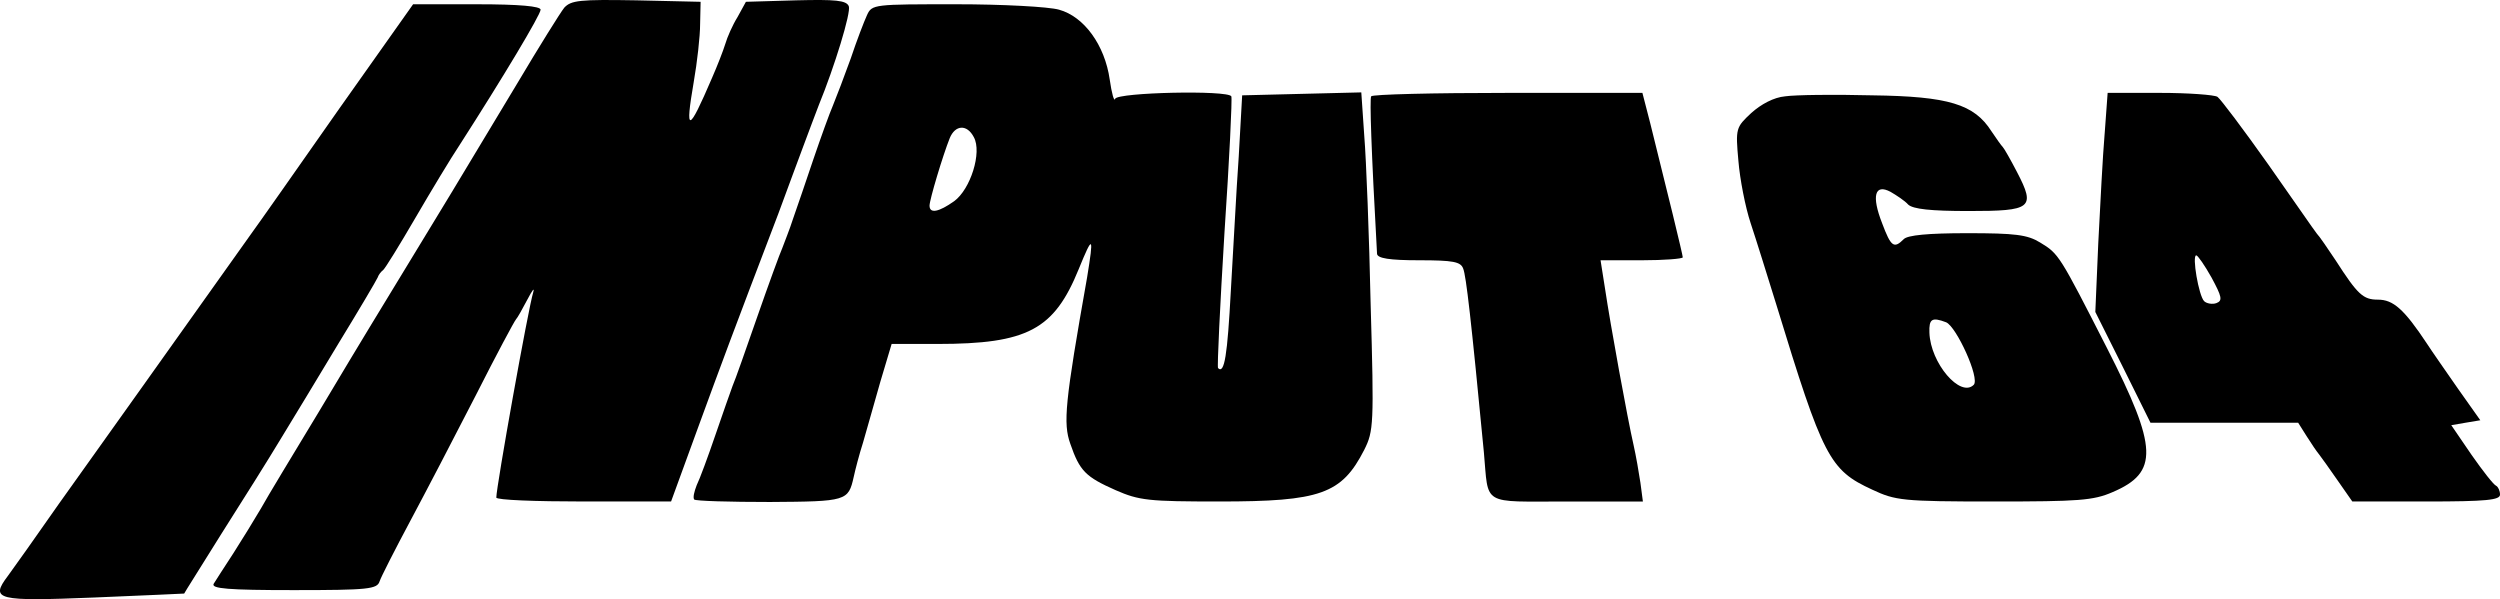
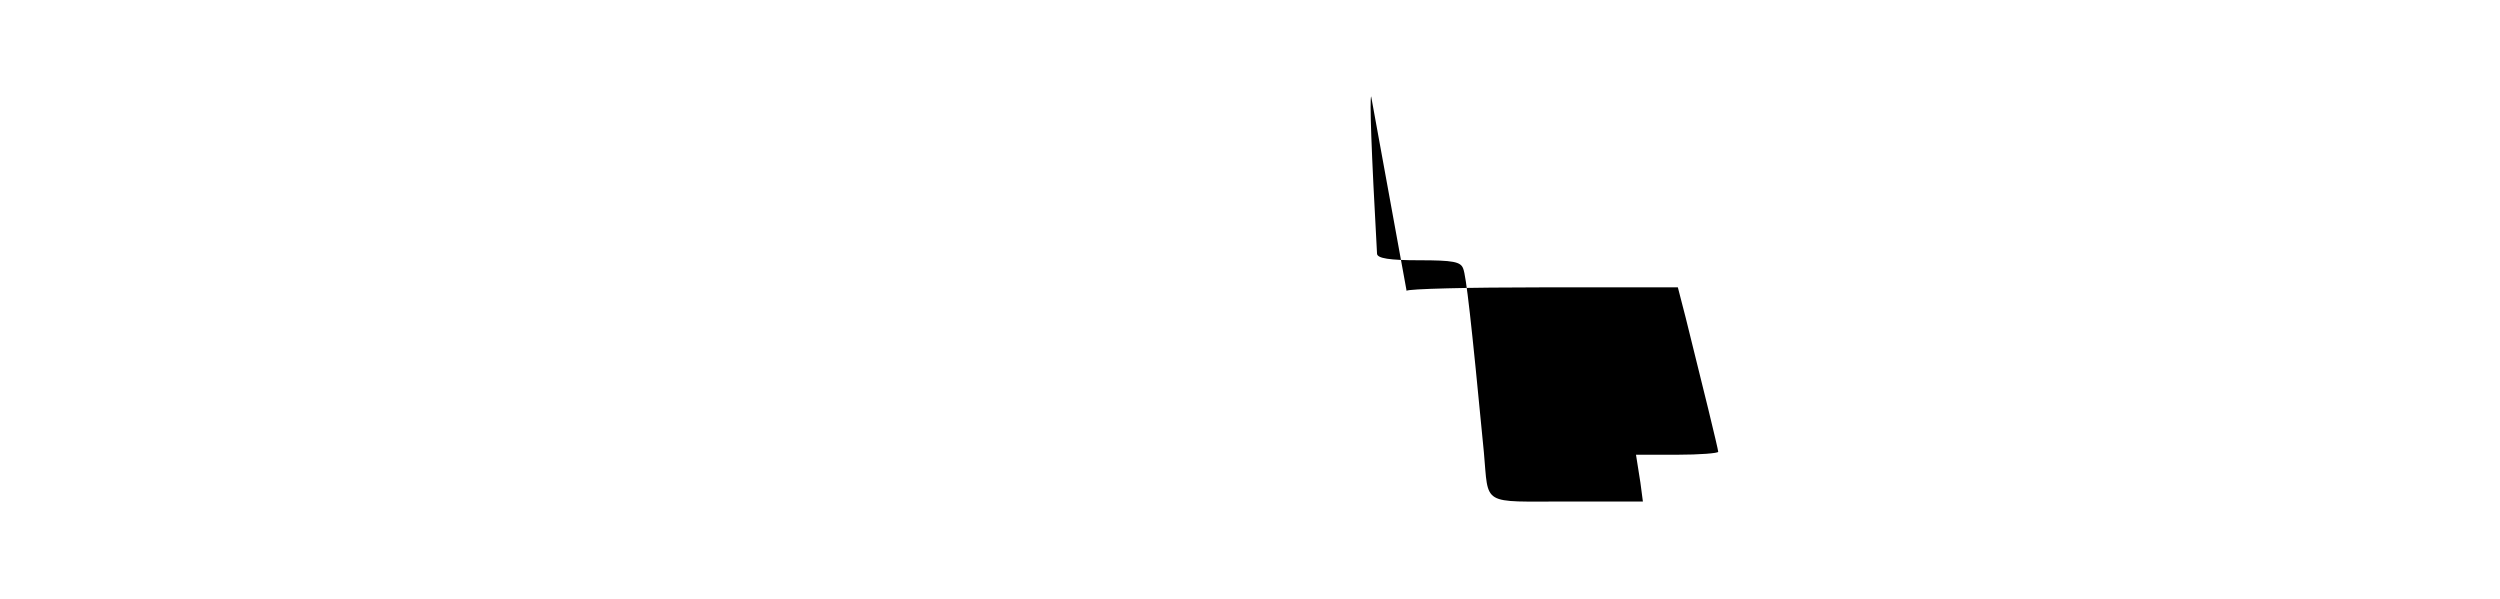
<svg xmlns="http://www.w3.org/2000/svg" version="1.0" width="507.812pt" height="121.739pt" viewBox="0 0 507.812 121.739" preserveAspectRatio="xMidYMid meet">
  <g transform="translate(-2.188,322.867) scale(0.1,-0.1)" fill="#000000" stroke="none">
-     <path d="M1168 3213 c-8 -10 -51 -79 -95 -153 -45 -74 -124 -207 -178 -295 -130 -214 -118 -193 -225 -372 -52 -86 -106 -175 -118 -197 -13 -22 -38 -63 -56 -91 -18 -27 -36 -56 -40 -62 -6 -10 29 -13 162 -13 153 0 170 2 175 18 3 9 31 64 62 122 31 58 91 173 133 255 42 83 79 152 82 155 3 3 13 21 23 40 10 19 15 26 12 15 -10 -32 -75 -395 -75 -417 0 -5 80 -8 178 -8 l177 0 54 148 c49 134 69 188 164 437 16 44 39 105 50 135 11 30 26 69 32 85 32 78 66 189 61 201 -5 12 -27 14 -107 12 l-102 -3 -17 -31 c-10 -16 -21 -41 -25 -55 -4 -13 -16 -44 -27 -69 -48 -112 -55 -113 -37 -8 7 40 13 93 13 118 l1 45 -131 3 c-115 2 -132 0 -146 -15z" />
-     <path d="M711 3008 c-82 -117 -164 -234 -183 -260 -141 -198 -315 -443 -386 -542 -46 -66 -93 -132 -104 -147 -37 -49 -23 -52 176 -44 100 4 181 8 182 8 0 1 35 56 76 122 42 66 96 152 120 192 24 39 77 127 118 195 41 67 77 128 79 133 2 6 7 12 11 15 4 3 33 50 65 105 32 55 73 123 91 150 88 137 164 264 164 274 0 7 -43 11 -129 11 l-130 0 -150 -212z" />
-     <path d="M1783 3198 c-6 -13 -21 -52 -33 -88 -13 -36 -29 -78 -36 -95 -7 -16 -25 -66 -40 -110 -15 -44 -33 -98 -41 -120 -7 -22 -18 -49 -22 -60 -5 -11 -28 -74 -51 -140 -23 -66 -45 -129 -50 -140 -4 -11 -20 -56 -35 -100 -15 -44 -32 -90 -38 -102 -5 -13 -8 -25 -5 -29 3 -3 72 -5 154 -5 156 1 159 2 170 51 3 14 11 45 19 70 7 25 23 80 35 123 l23 77 93 0 c183 0 237 29 287 152 29 71 31 69 17 -17 -45 -254 -49 -296 -34 -338 19 -55 31 -67 92 -94 48 -21 67 -23 211 -23 205 0 248 15 294 105 19 38 20 51 13 295 -3 140 -9 295 -13 343 l-6 88 -121 -3 -121 -3 -7 -125 c-5 -69 -11 -191 -16 -272 -7 -131 -13 -170 -26 -157 -2 2 4 126 13 274 10 149 16 273 14 278 -7 13 -231 8 -236 -5 -2 -7 -7 11 -11 39 -10 70 -52 128 -103 142 -21 6 -115 11 -209 11 -167 0 -171 0 -181 -22z m217 -248 c17 -31 -7 -106 -40 -130 -31 -22 -50 -26 -50 -9 0 12 27 102 41 137 11 27 35 29 49 2z" />
-     <path d="M2807 3033 c-3 -7 0 -104 12 -320 1 -9 25 -13 85 -13 70 0 85 -3 90 -17 6 -15 16 -102 42 -373 10 -110 -7 -100 169 -100 l154 0 -5 38 c-3 20 -9 55 -14 77 -12 52 -47 244 -58 318 l-9 57 84 0 c45 0 83 3 83 6 0 5 -32 136 -66 272 l-16 62 -274 0 c-150 0 -275 -3 -277 -7z" />
-     <path d="M3648 3033 c-23 -2 -49 -16 -69 -34 -31 -29 -32 -31 -26 -97 3 -37 14 -94 25 -127 11 -33 34 -107 52 -165 95 -311 108 -336 195 -376 47 -22 61 -24 247 -24 172 0 202 2 241 19 94 40 92 90 -11 292 -97 190 -98 192 -136 215 -26 16 -51 19 -148 19 -80 0 -121 -4 -129 -12 -20 -20 -26 -16 -44 32 -22 56 -15 81 17 64 12 -7 29 -18 36 -26 10 -9 45 -13 123 -13 128 0 136 6 98 79 -13 25 -26 48 -29 51 -3 3 -13 17 -23 32 -35 55 -87 71 -242 73 -77 2 -157 1 -177 -2z m327 -459 c21 -9 69 -114 56 -127 -27 -27 -88 44 -90 106 -1 28 5 32 34 21z" />
-     <path d="M4297 2958 c-4 -46 -9 -146 -13 -223 l-6 -140 56 -112 56 -113 150 0 150 0 17 -27 c10 -16 21 -32 26 -38 4 -5 21 -29 37 -52 l30 -43 150 0 c123 0 150 3 150 14 0 8 -4 16 -8 18 -5 2 -27 30 -50 63 l-41 60 29 5 30 5 -46 65 c-25 36 -53 76 -62 90 -47 71 -69 90 -100 90 -30 0 -41 10 -86 80 -16 24 -33 49 -38 54 -5 6 -49 70 -99 141 -51 72 -97 133 -103 137 -6 4 -59 8 -117 8 l-106 0 -6 -82z m217 -293 c21 -39 23 -47 10 -52 -8 -3 -20 -1 -25 4 -11 11 -25 93 -16 93 3 0 17 -20 31 -45z" />
+     <path d="M2807 3033 c-3 -7 0 -104 12 -320 1 -9 25 -13 85 -13 70 0 85 -3 90 -17 6 -15 16 -102 42 -373 10 -110 -7 -100 169 -100 l154 0 -5 38 l-9 57 84 0 c45 0 83 3 83 6 0 5 -32 136 -66 272 l-16 62 -274 0 c-150 0 -275 -3 -277 -7z" />
  </g>
</svg>